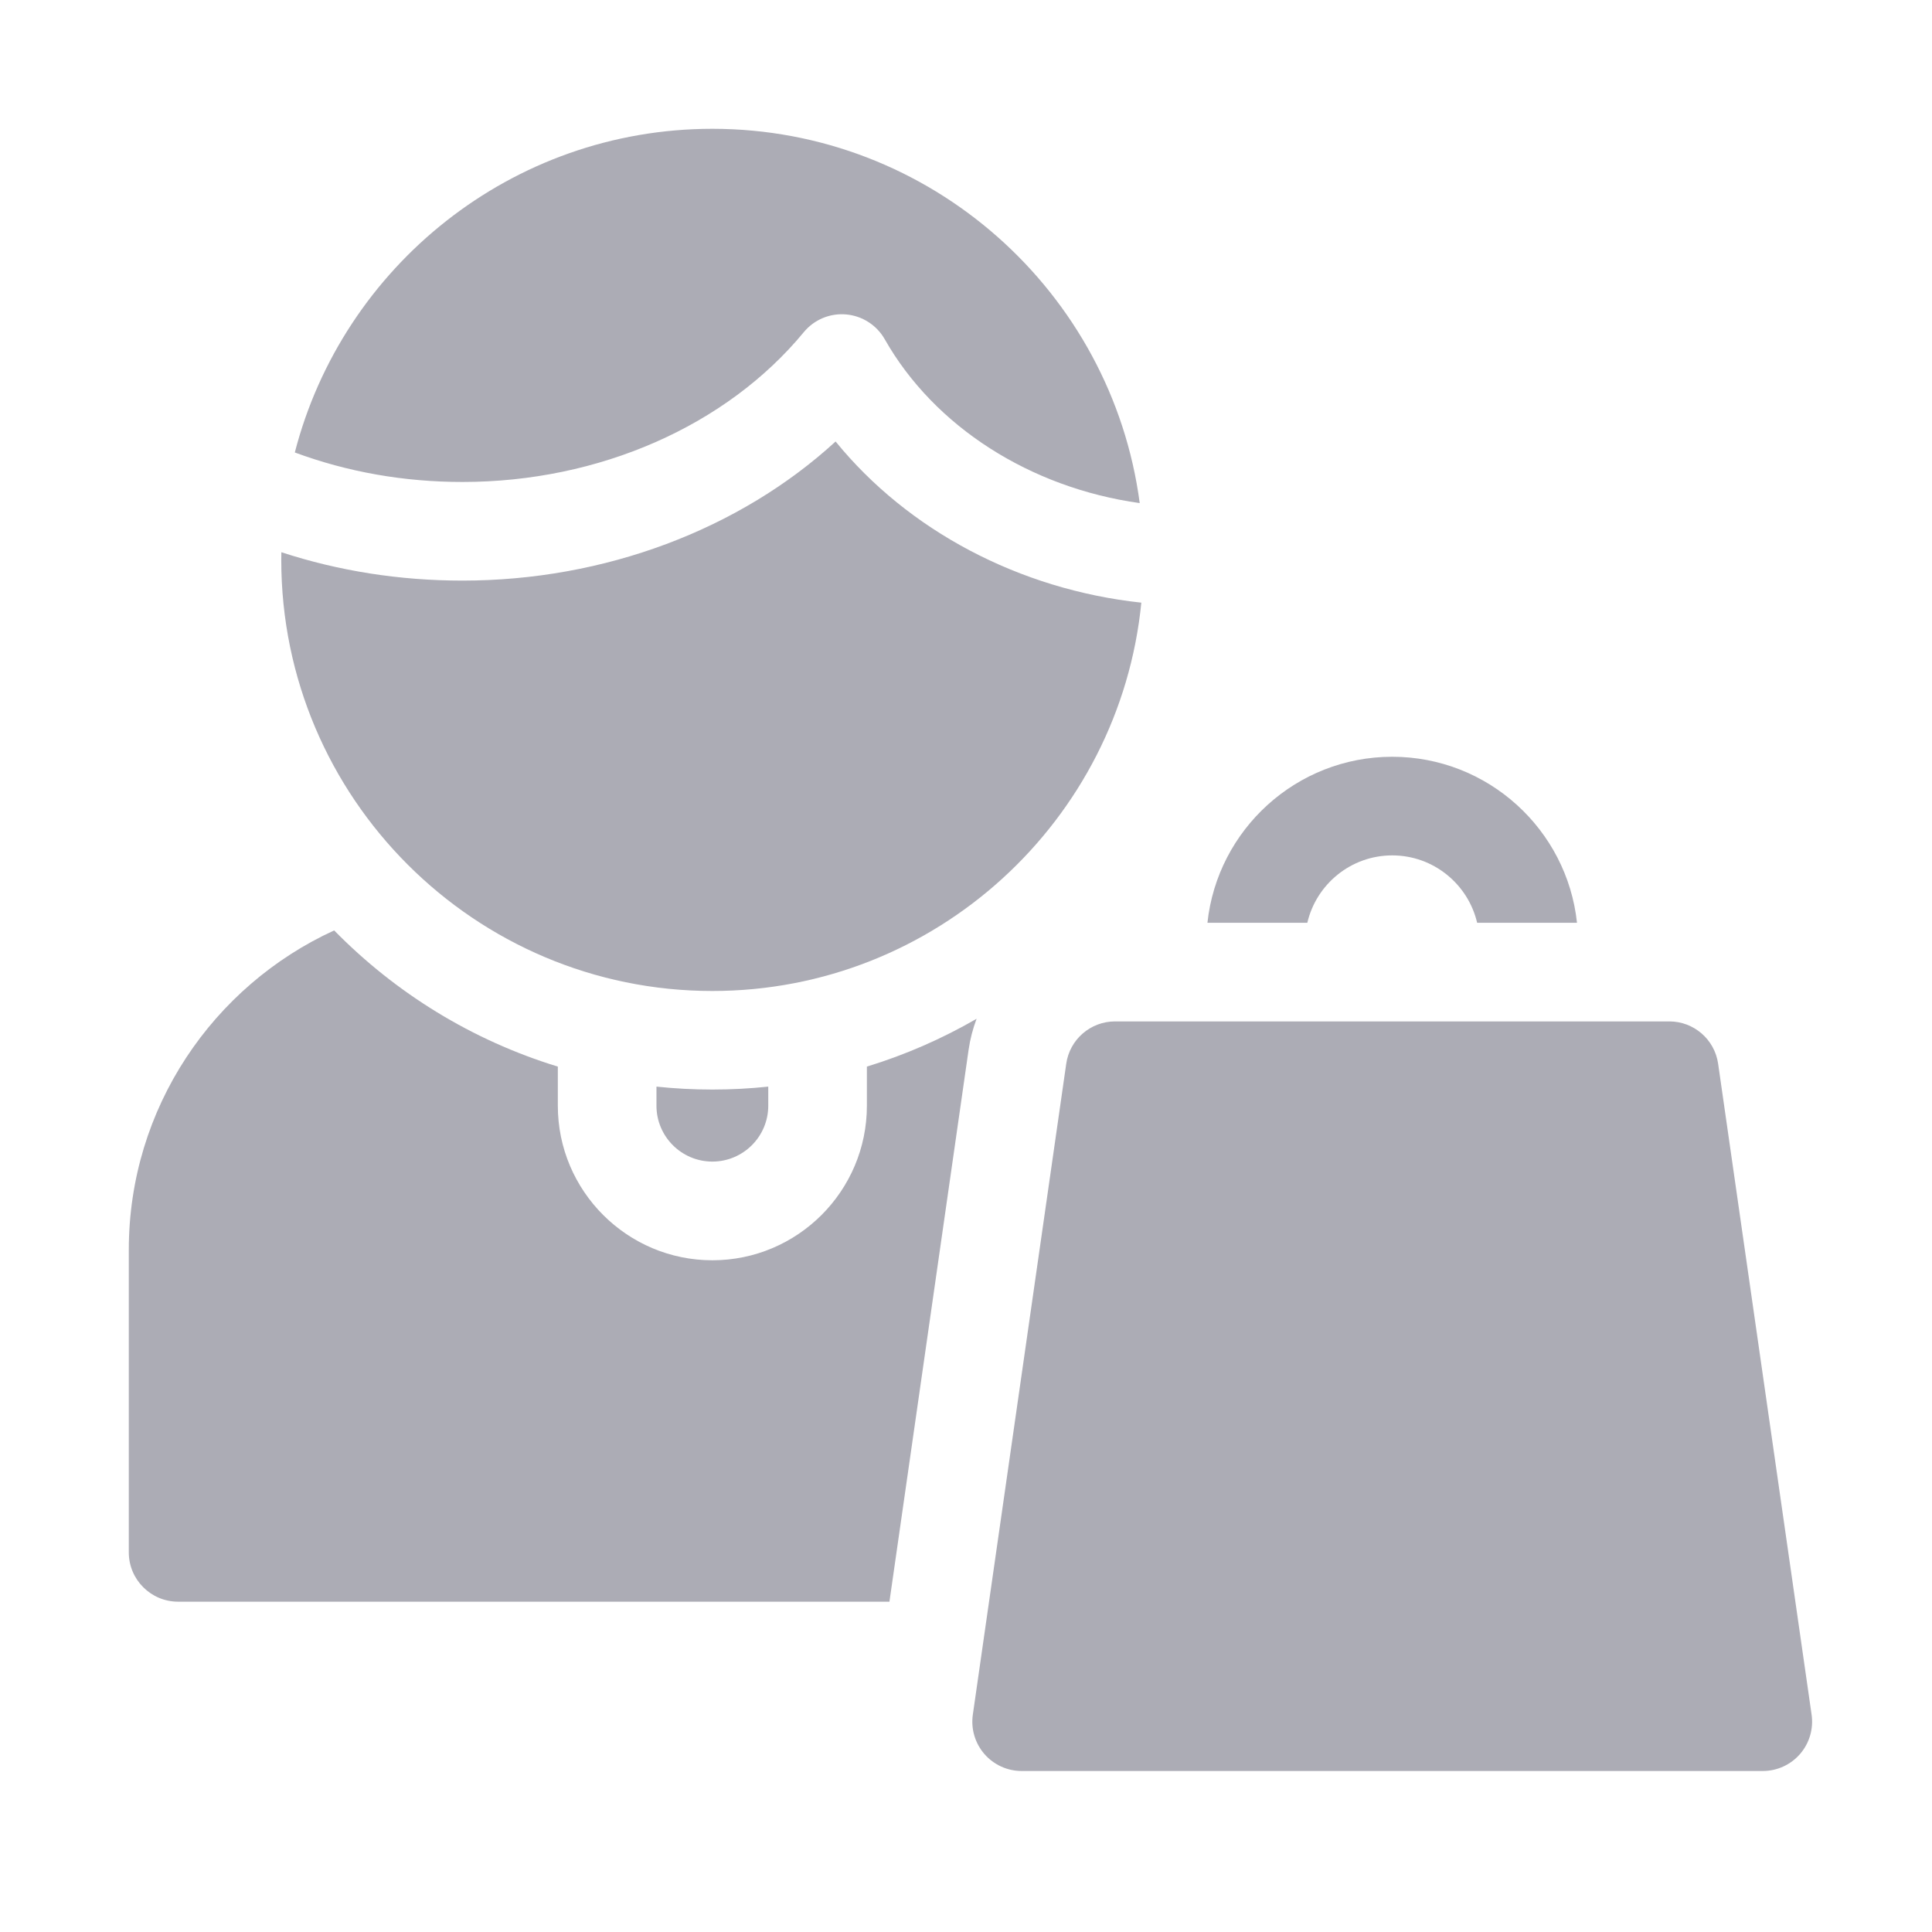
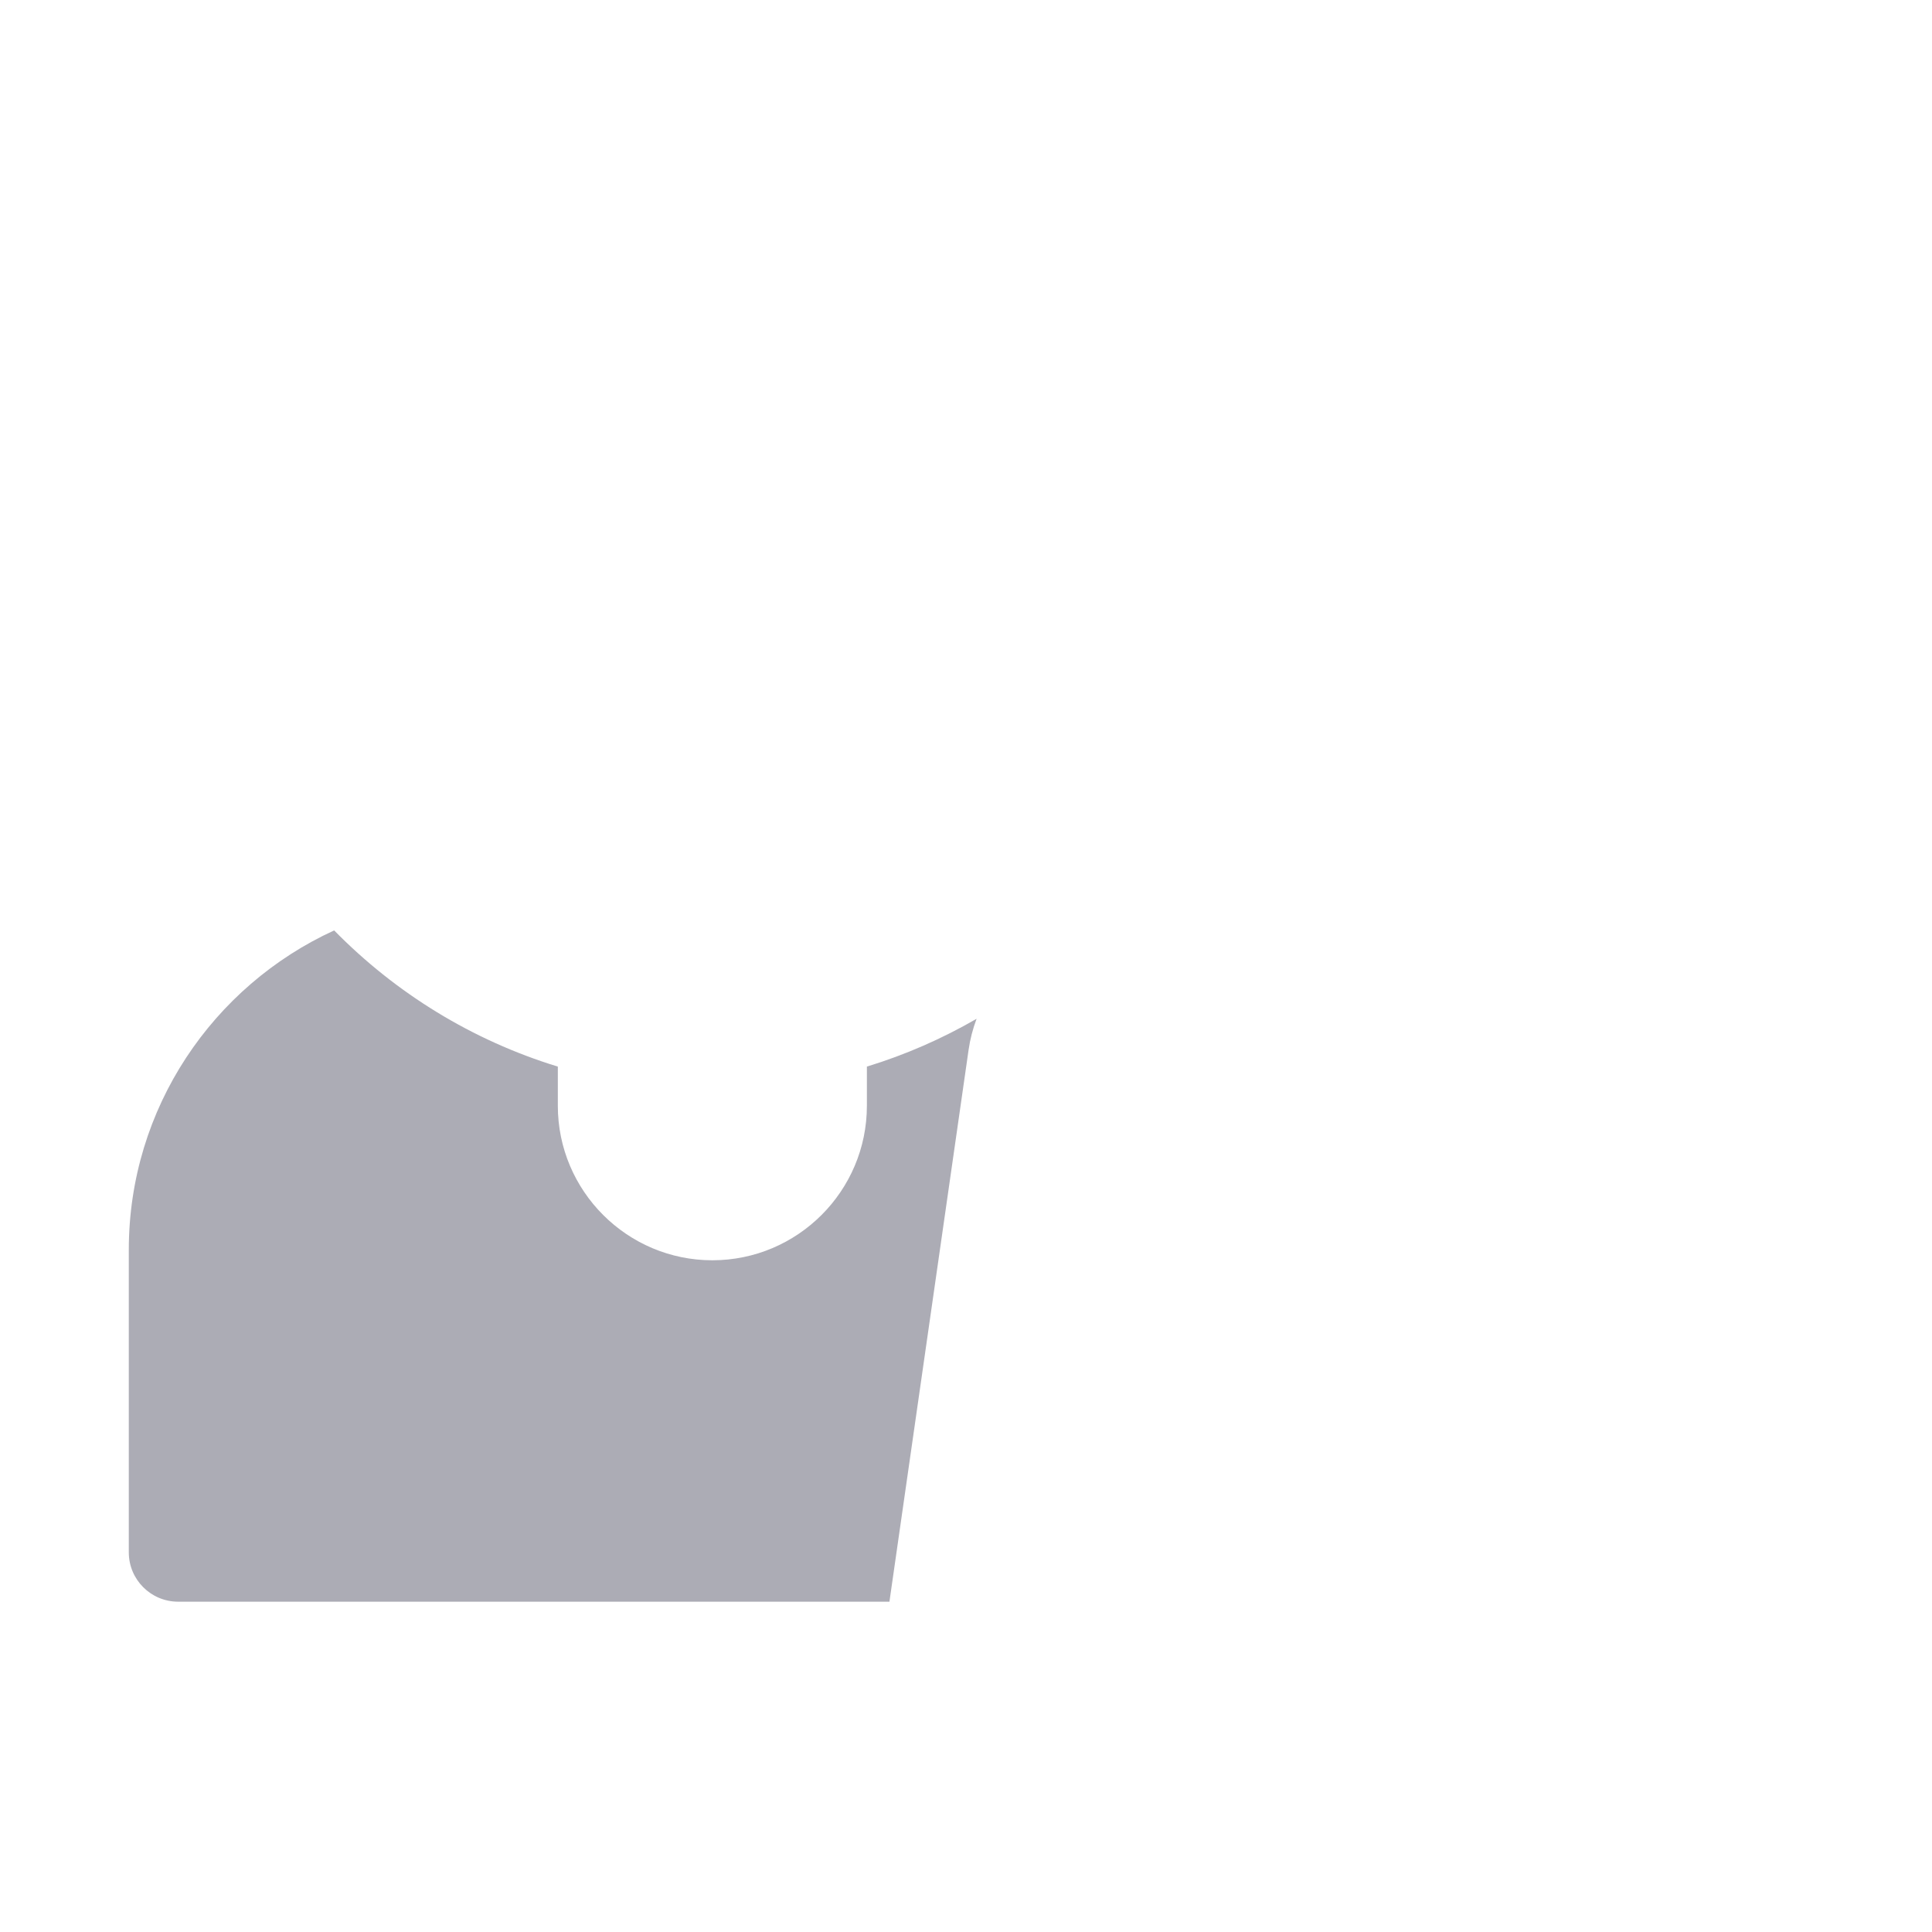
<svg xmlns="http://www.w3.org/2000/svg" width="60" height="60" viewBox="0 0 60 60" fill="none">
-   <path d="M20.387 33.746V34.339C20.387 35.296 21.166 36.074 22.123 36.074C23.08 36.074 23.859 35.296 23.859 34.339V33.746C23.288 33.806 22.709 33.837 22.123 33.837C21.537 33.837 20.958 33.806 20.387 33.746Z" fill="#ACACB5" />
  <path d="M26.922 33.124V34.34C26.922 36.986 24.769 39.139 22.123 39.139C19.477 39.139 17.324 36.986 17.324 34.34V33.124C14.66 32.309 12.281 30.837 10.378 28.895C6.618 30.617 4 34.415 4 38.813V48.211C4 49.056 4.686 49.742 5.532 49.742H27.622L30.081 32.6C30.129 32.267 30.214 31.945 30.329 31.639C29.263 32.256 28.122 32.757 26.922 33.124Z" fill="#ACACB5" />
-   <path d="M56.261 53.251L53.358 33.035C53.25 32.281 52.604 31.721 51.842 31.721H34.629C33.867 31.721 33.221 32.281 33.113 33.035L30.212 53.251C30.149 53.691 30.28 54.136 30.571 54.472C30.862 54.807 31.284 55 31.728 55H54.745C55.189 55 55.611 54.807 55.902 54.472C56.193 54.136 56.324 53.691 56.261 53.251Z" fill="#ACACB5" />
-   <path d="M24.962 10.316C25.283 9.927 25.774 9.721 26.276 9.765C26.778 9.809 27.227 10.097 27.476 10.535C29.018 13.253 32 15.15 35.395 15.624C34.529 9.073 28.908 4 22.123 4C15.893 4 10.643 8.278 9.156 14.052C10.796 14.659 12.546 14.968 14.364 14.968C18.598 14.968 22.56 13.229 24.962 10.316Z" fill="#ACACB5" />
-   <path d="M22.123 30.776C29.057 30.776 34.776 25.477 35.445 18.716C31.647 18.307 28.192 16.466 25.95 13.711C22.968 16.444 18.773 18.031 14.363 18.031C12.416 18.031 10.529 17.735 8.738 17.15C8.737 17.229 8.735 17.308 8.735 17.388C8.735 24.77 14.741 30.776 22.123 30.776Z" fill="#ACACB5" />
-   <path d="M43.237 26.565C44.519 26.565 45.594 27.46 45.874 28.658H48.975C48.667 25.764 46.211 23.502 43.237 23.502C40.262 23.502 37.807 25.764 37.498 28.658H40.6C40.879 27.46 41.955 26.565 43.237 26.565Z" fill="#ACACB5" />
</svg>